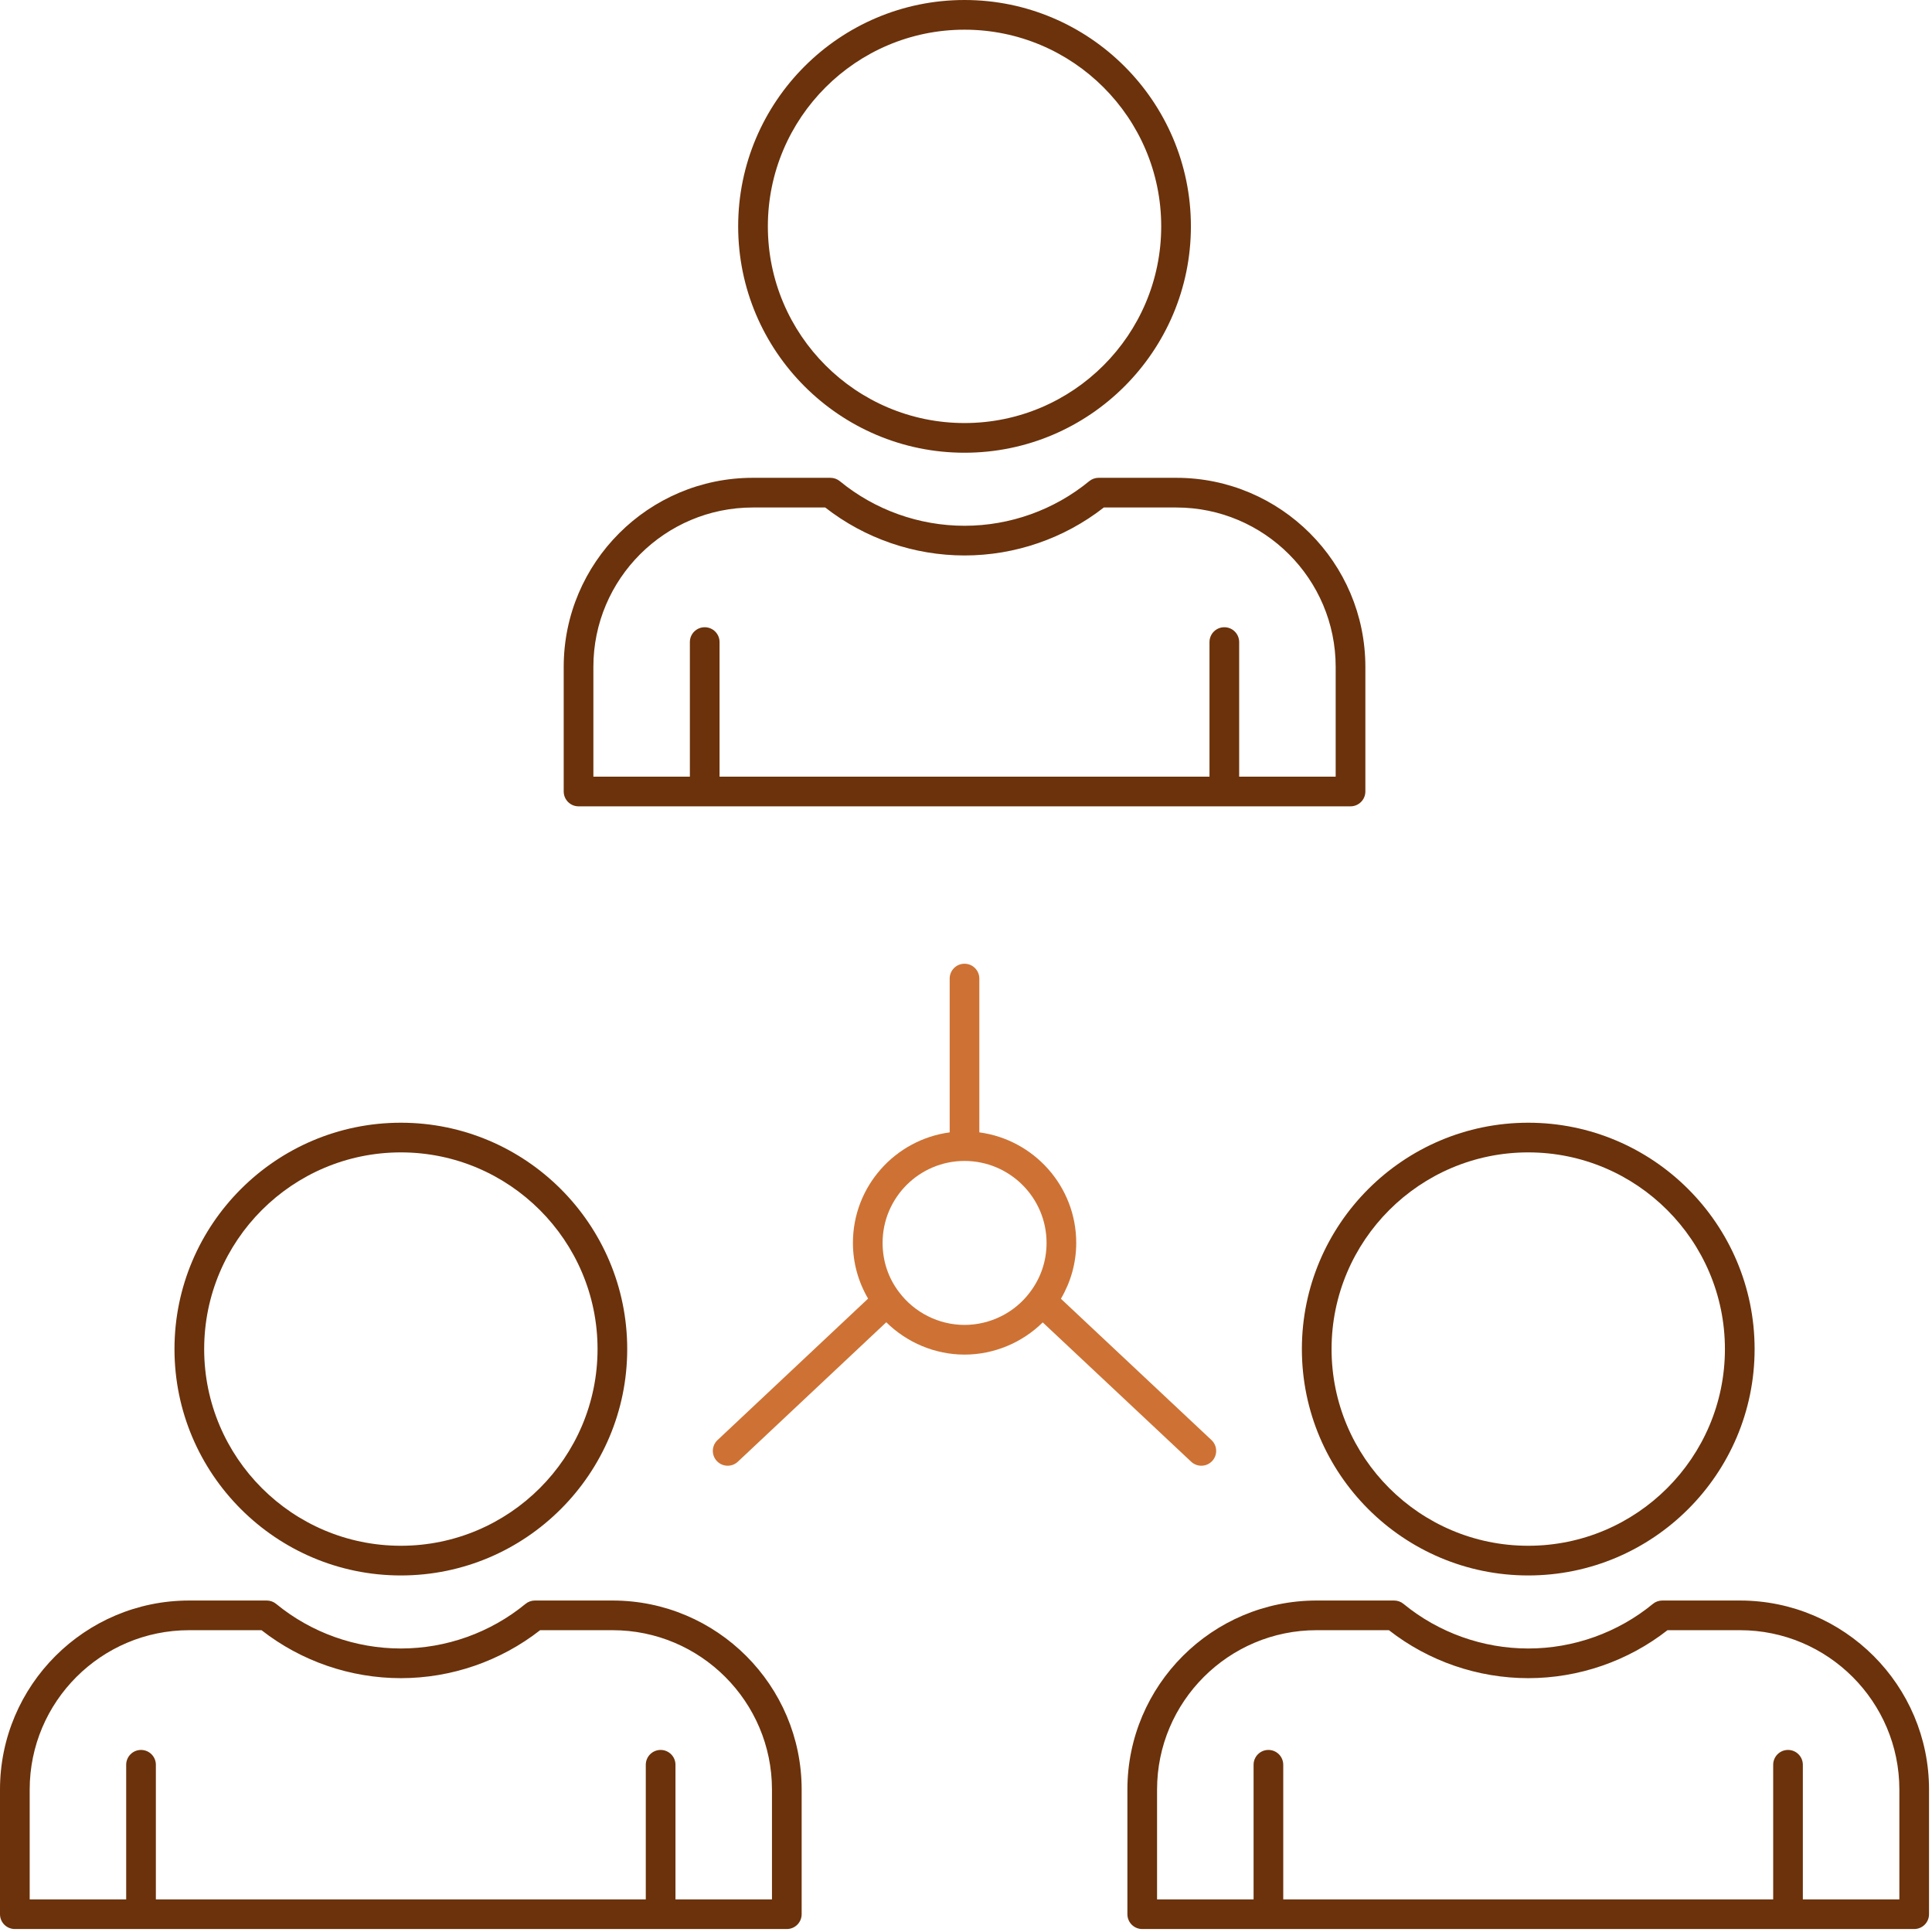
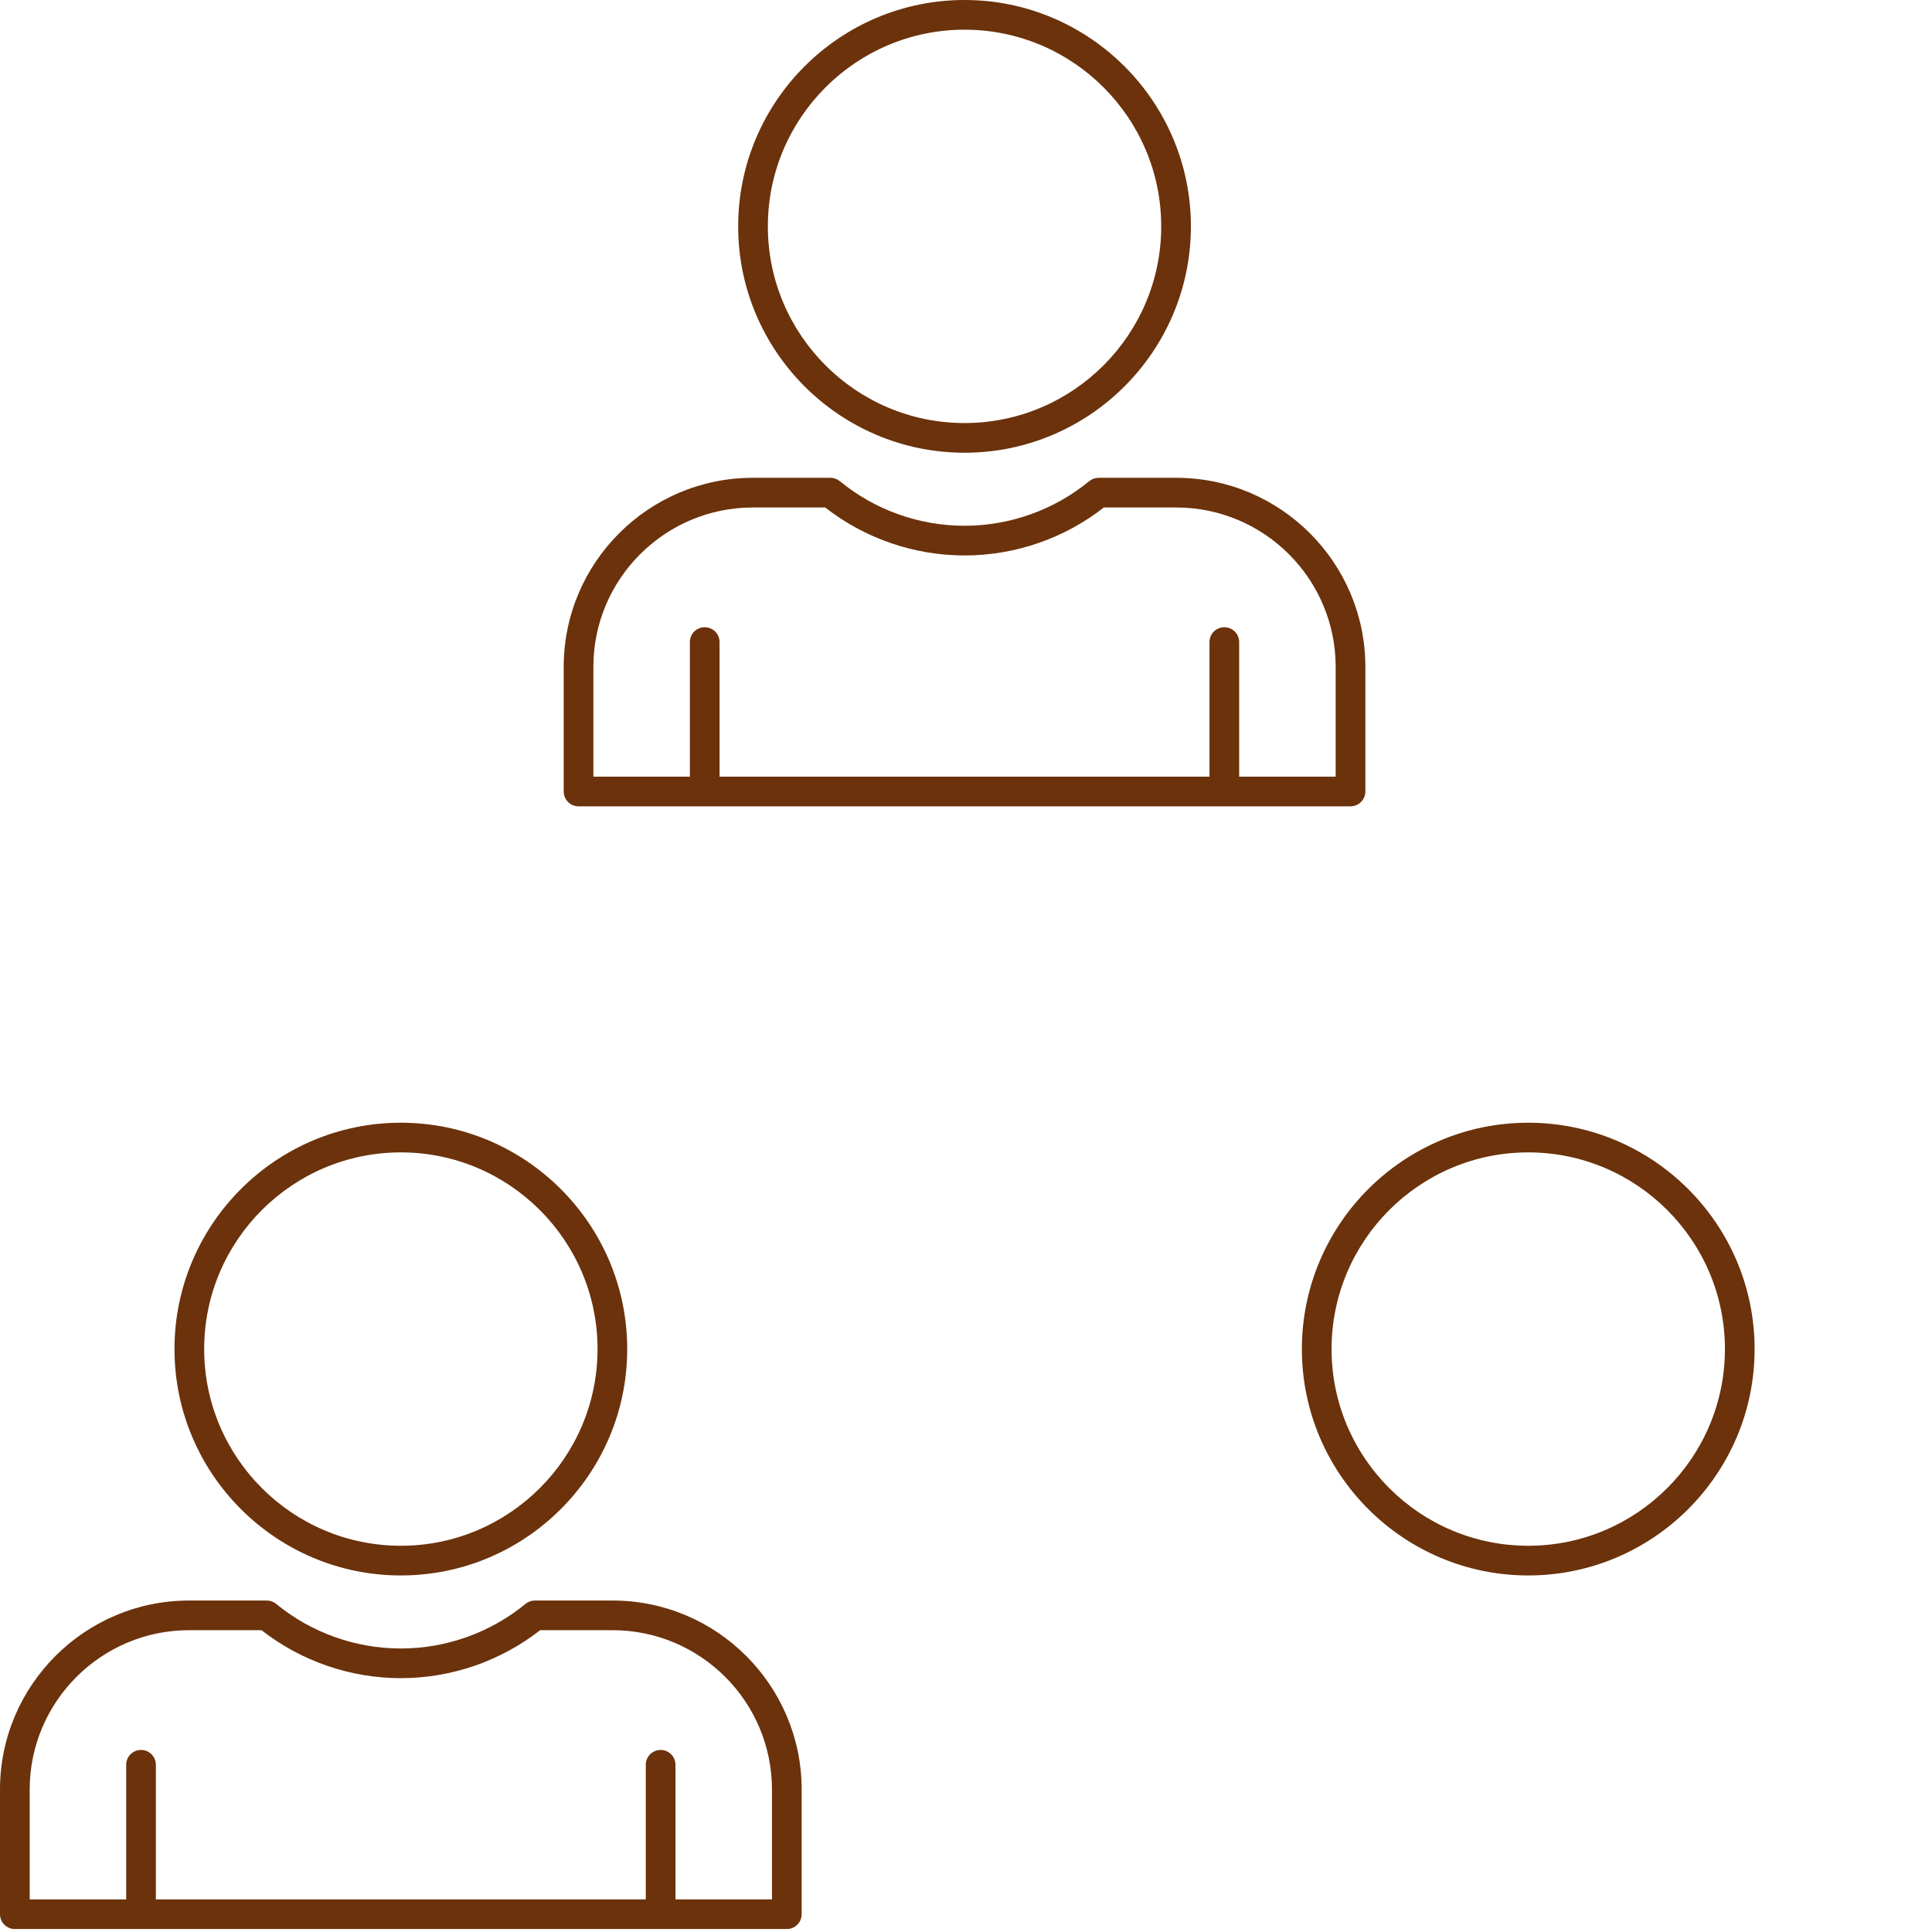
<svg xmlns="http://www.w3.org/2000/svg" width="93" height="93" viewBox="0 0 93 93" fill="none">
  <path d="M0.714 92.857H37.875C38.269 92.857 38.589 92.538 38.589 92.143V86.144C38.589 81.126 34.506 77.044 29.488 77.044H25.748C25.583 77.044 25.423 77.101 25.295 77.207C23.611 78.59 21.481 79.353 19.297 79.353C17.109 79.353 14.978 78.59 13.294 77.207C13.166 77.101 13.006 77.044 12.84 77.044H9.105C4.085 77.044 0 81.126 0 86.144V92.143C0 92.538 0.319 92.857 0.714 92.857ZM1.429 86.144C1.429 81.914 4.872 78.472 9.105 78.472H12.589C14.495 79.963 16.867 80.781 19.297 80.781C21.724 80.781 24.094 79.963 26 78.472H29.488C33.719 78.472 37.16 81.914 37.16 86.144V91.429H32.515V84.951C32.515 84.556 32.195 84.236 31.8 84.236C31.406 84.236 31.086 84.556 31.086 84.951V91.429H7.503V84.951C7.503 84.556 7.183 84.236 6.788 84.236C6.394 84.236 6.074 84.556 6.074 84.951V91.429H1.429V86.144Z" fill="#6B320B" />
  <path d="M19.296 54.044C13.288 54.044 8.399 58.932 8.399 64.94C8.399 70.948 13.288 75.837 19.296 75.837C25.304 75.837 30.192 70.948 30.192 64.94C30.192 58.932 25.304 54.044 19.296 54.044ZM19.296 74.408C14.075 74.408 9.828 70.161 9.828 64.94C9.828 59.72 14.075 55.472 19.296 55.472C24.516 55.472 28.764 59.72 28.764 64.94C28.764 70.161 24.516 74.408 19.296 74.408Z" fill="#6B320B" />
-   <path d="M83.757 77.044H80.017C79.852 77.044 79.691 77.101 79.564 77.207C77.88 78.59 75.749 79.353 73.565 79.353C71.378 79.353 69.246 78.59 67.562 77.207C67.435 77.101 67.274 77.044 67.109 77.044H63.374C58.353 77.044 54.269 81.126 54.269 86.144V92.143C54.269 92.538 54.588 92.857 54.983 92.857H92.143C92.538 92.857 92.857 92.538 92.857 92.143V86.144C92.857 81.126 88.775 77.044 83.757 77.044ZM91.429 91.429H86.783V84.951C86.783 84.556 86.464 84.236 86.069 84.236C85.674 84.236 85.355 84.556 85.355 84.951V91.429H61.771V84.951C61.771 84.556 61.452 84.236 61.057 84.236C60.662 84.236 60.343 84.556 60.343 84.951V91.429H55.697V86.144C55.697 81.914 59.141 78.472 63.374 78.472H66.858C68.763 79.963 71.135 80.781 73.565 80.781C75.993 80.781 78.362 79.963 80.268 78.472H83.757C87.987 78.472 91.429 81.914 91.429 86.144V91.429Z" fill="#6B320B" />
  <path d="M73.564 75.837C79.572 75.837 84.461 70.948 84.461 64.94C84.461 58.932 79.572 54.044 73.564 54.044C67.556 54.044 62.668 58.932 62.668 64.94C62.668 70.948 67.556 75.837 73.564 75.837ZM73.564 55.472C78.785 55.472 83.032 59.72 83.032 64.94C83.032 70.161 78.785 74.408 73.564 74.408C68.343 74.408 64.097 70.161 64.097 64.94C64.097 59.72 68.343 55.472 73.564 55.472Z" fill="#6B320B" />
  <path d="M56.623 23H52.883C52.718 23 52.557 23.058 52.43 23.163C50.746 24.547 48.616 25.309 46.431 25.309C44.243 25.309 42.112 24.547 40.428 23.163C40.3 23.058 40.14 23 39.974 23H36.239C31.219 23 27.135 27.083 27.135 32.101V38.099C27.135 38.494 27.454 38.814 27.849 38.814H65.009C65.404 38.814 65.724 38.494 65.724 38.099V32.101C65.724 27.083 61.641 23 56.623 23ZM64.295 37.385H59.649V30.907C59.649 30.512 59.33 30.193 58.935 30.193C58.54 30.193 58.221 30.512 58.221 30.907V37.385H34.637V30.907C34.637 30.512 34.317 30.193 33.923 30.193C33.528 30.193 33.208 30.512 33.208 30.907V37.385H28.563V32.101C28.563 27.871 32.006 24.429 36.239 24.429H39.723C41.629 25.92 44.001 26.738 46.431 26.738C48.858 26.738 51.229 25.92 53.134 24.429H56.623C60.853 24.429 64.295 27.871 64.295 32.101V37.385Z" fill="#6B320B" />
  <path d="M46.429 0C40.422 0 35.533 4.888 35.533 10.896C35.533 16.904 40.422 21.793 46.429 21.793C52.438 21.793 57.326 16.904 57.326 10.896C57.326 4.888 52.438 0 46.429 0ZM46.429 20.364C41.209 20.364 36.962 16.117 36.962 10.896C36.962 5.676 41.209 1.429 46.429 1.429C51.65 1.429 55.897 5.676 55.897 10.896C55.897 16.117 51.65 20.364 46.429 20.364Z" fill="#6B320B" />
-   <path d="M34.507 70.33C34.648 70.48 34.837 70.555 35.028 70.555C35.204 70.555 35.379 70.491 35.517 70.362L42.662 63.649C43.657 64.631 45.013 65.206 46.428 65.206C47.846 65.206 49.203 64.633 50.194 63.656L57.339 70.362C57.477 70.491 57.653 70.555 57.828 70.555C58.018 70.555 58.208 70.48 58.349 70.33C58.619 70.042 58.604 69.59 58.317 69.32L51.069 62.518C51.545 61.705 51.806 60.79 51.806 59.827C51.806 57.108 49.771 54.859 47.142 54.508V47.105C47.142 46.711 46.823 46.391 46.428 46.391C46.033 46.391 45.714 46.711 45.714 47.105V54.509C43.089 54.86 41.057 57.108 41.057 59.827C41.057 60.792 41.316 61.705 41.787 62.511L34.539 69.321C34.251 69.591 34.237 70.043 34.507 70.33ZM46.428 55.884C48.606 55.884 50.378 57.653 50.378 59.827C50.378 60.696 50.102 61.517 49.577 62.206C48.843 63.19 47.665 63.777 46.428 63.777C45.194 63.777 44.017 63.187 43.275 62.195C42.758 61.517 42.485 60.698 42.485 59.827C42.485 57.653 44.254 55.884 46.428 55.884Z" fill="#CD7234" />
</svg>